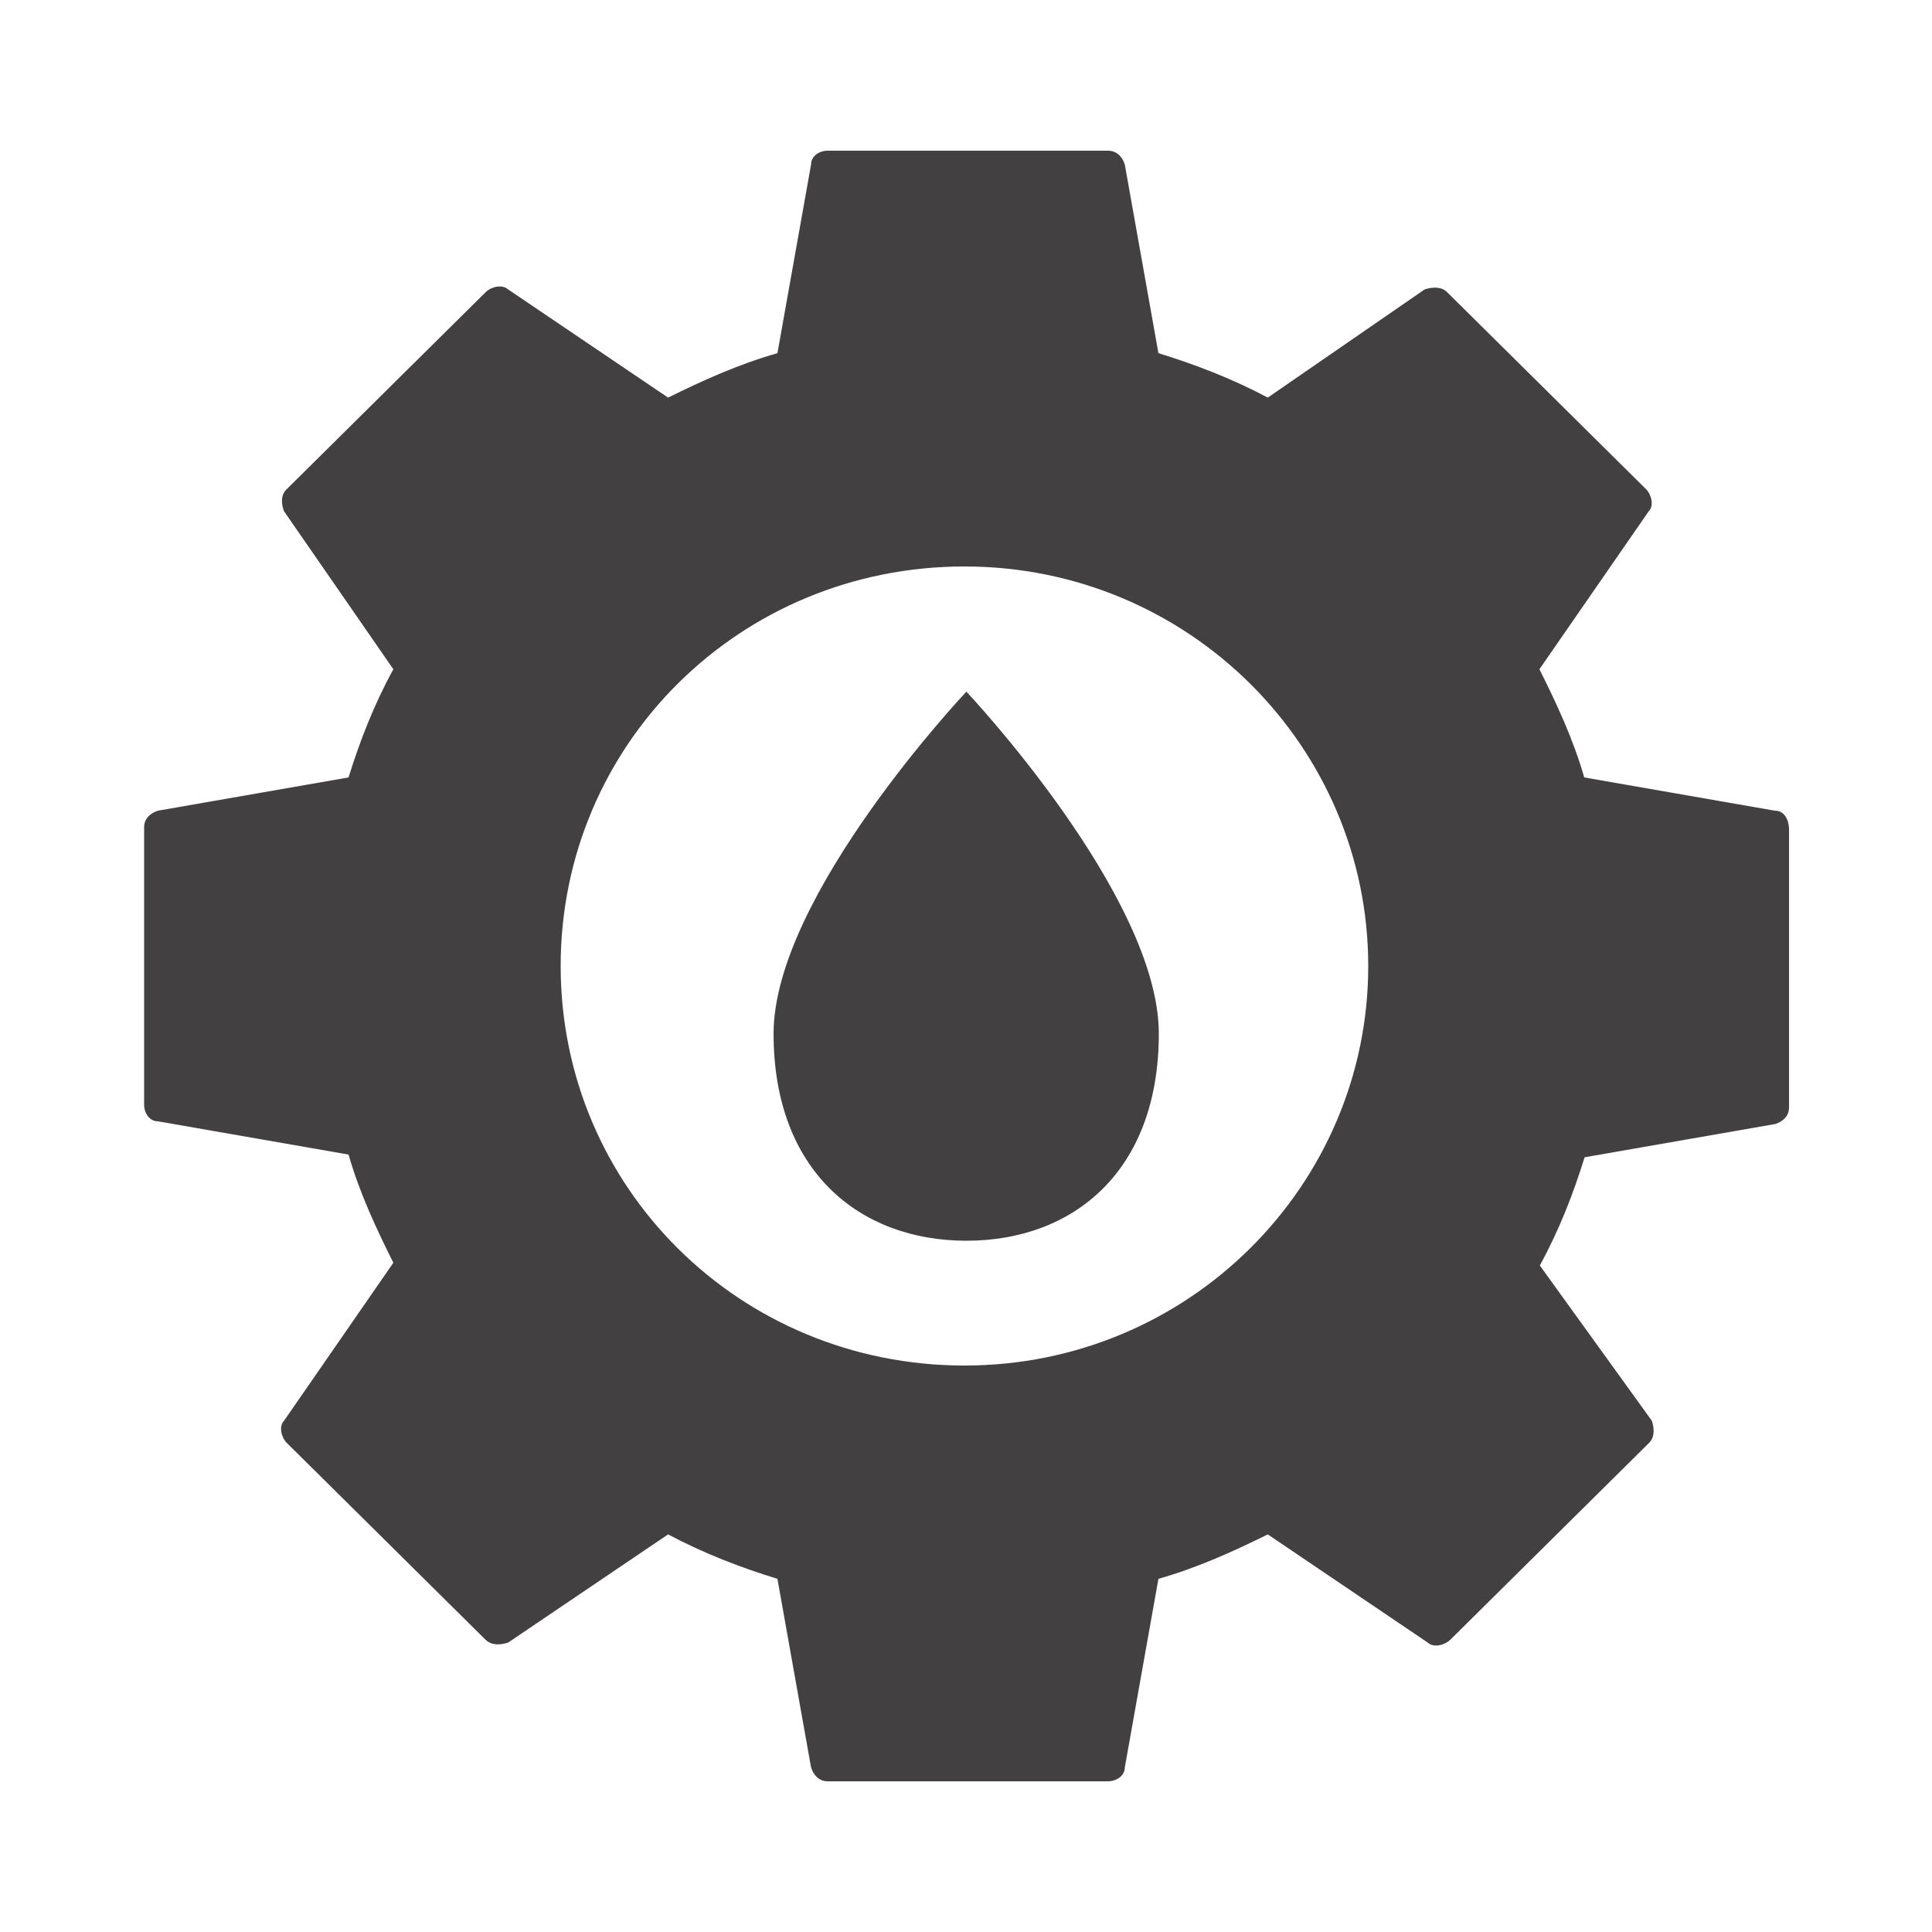
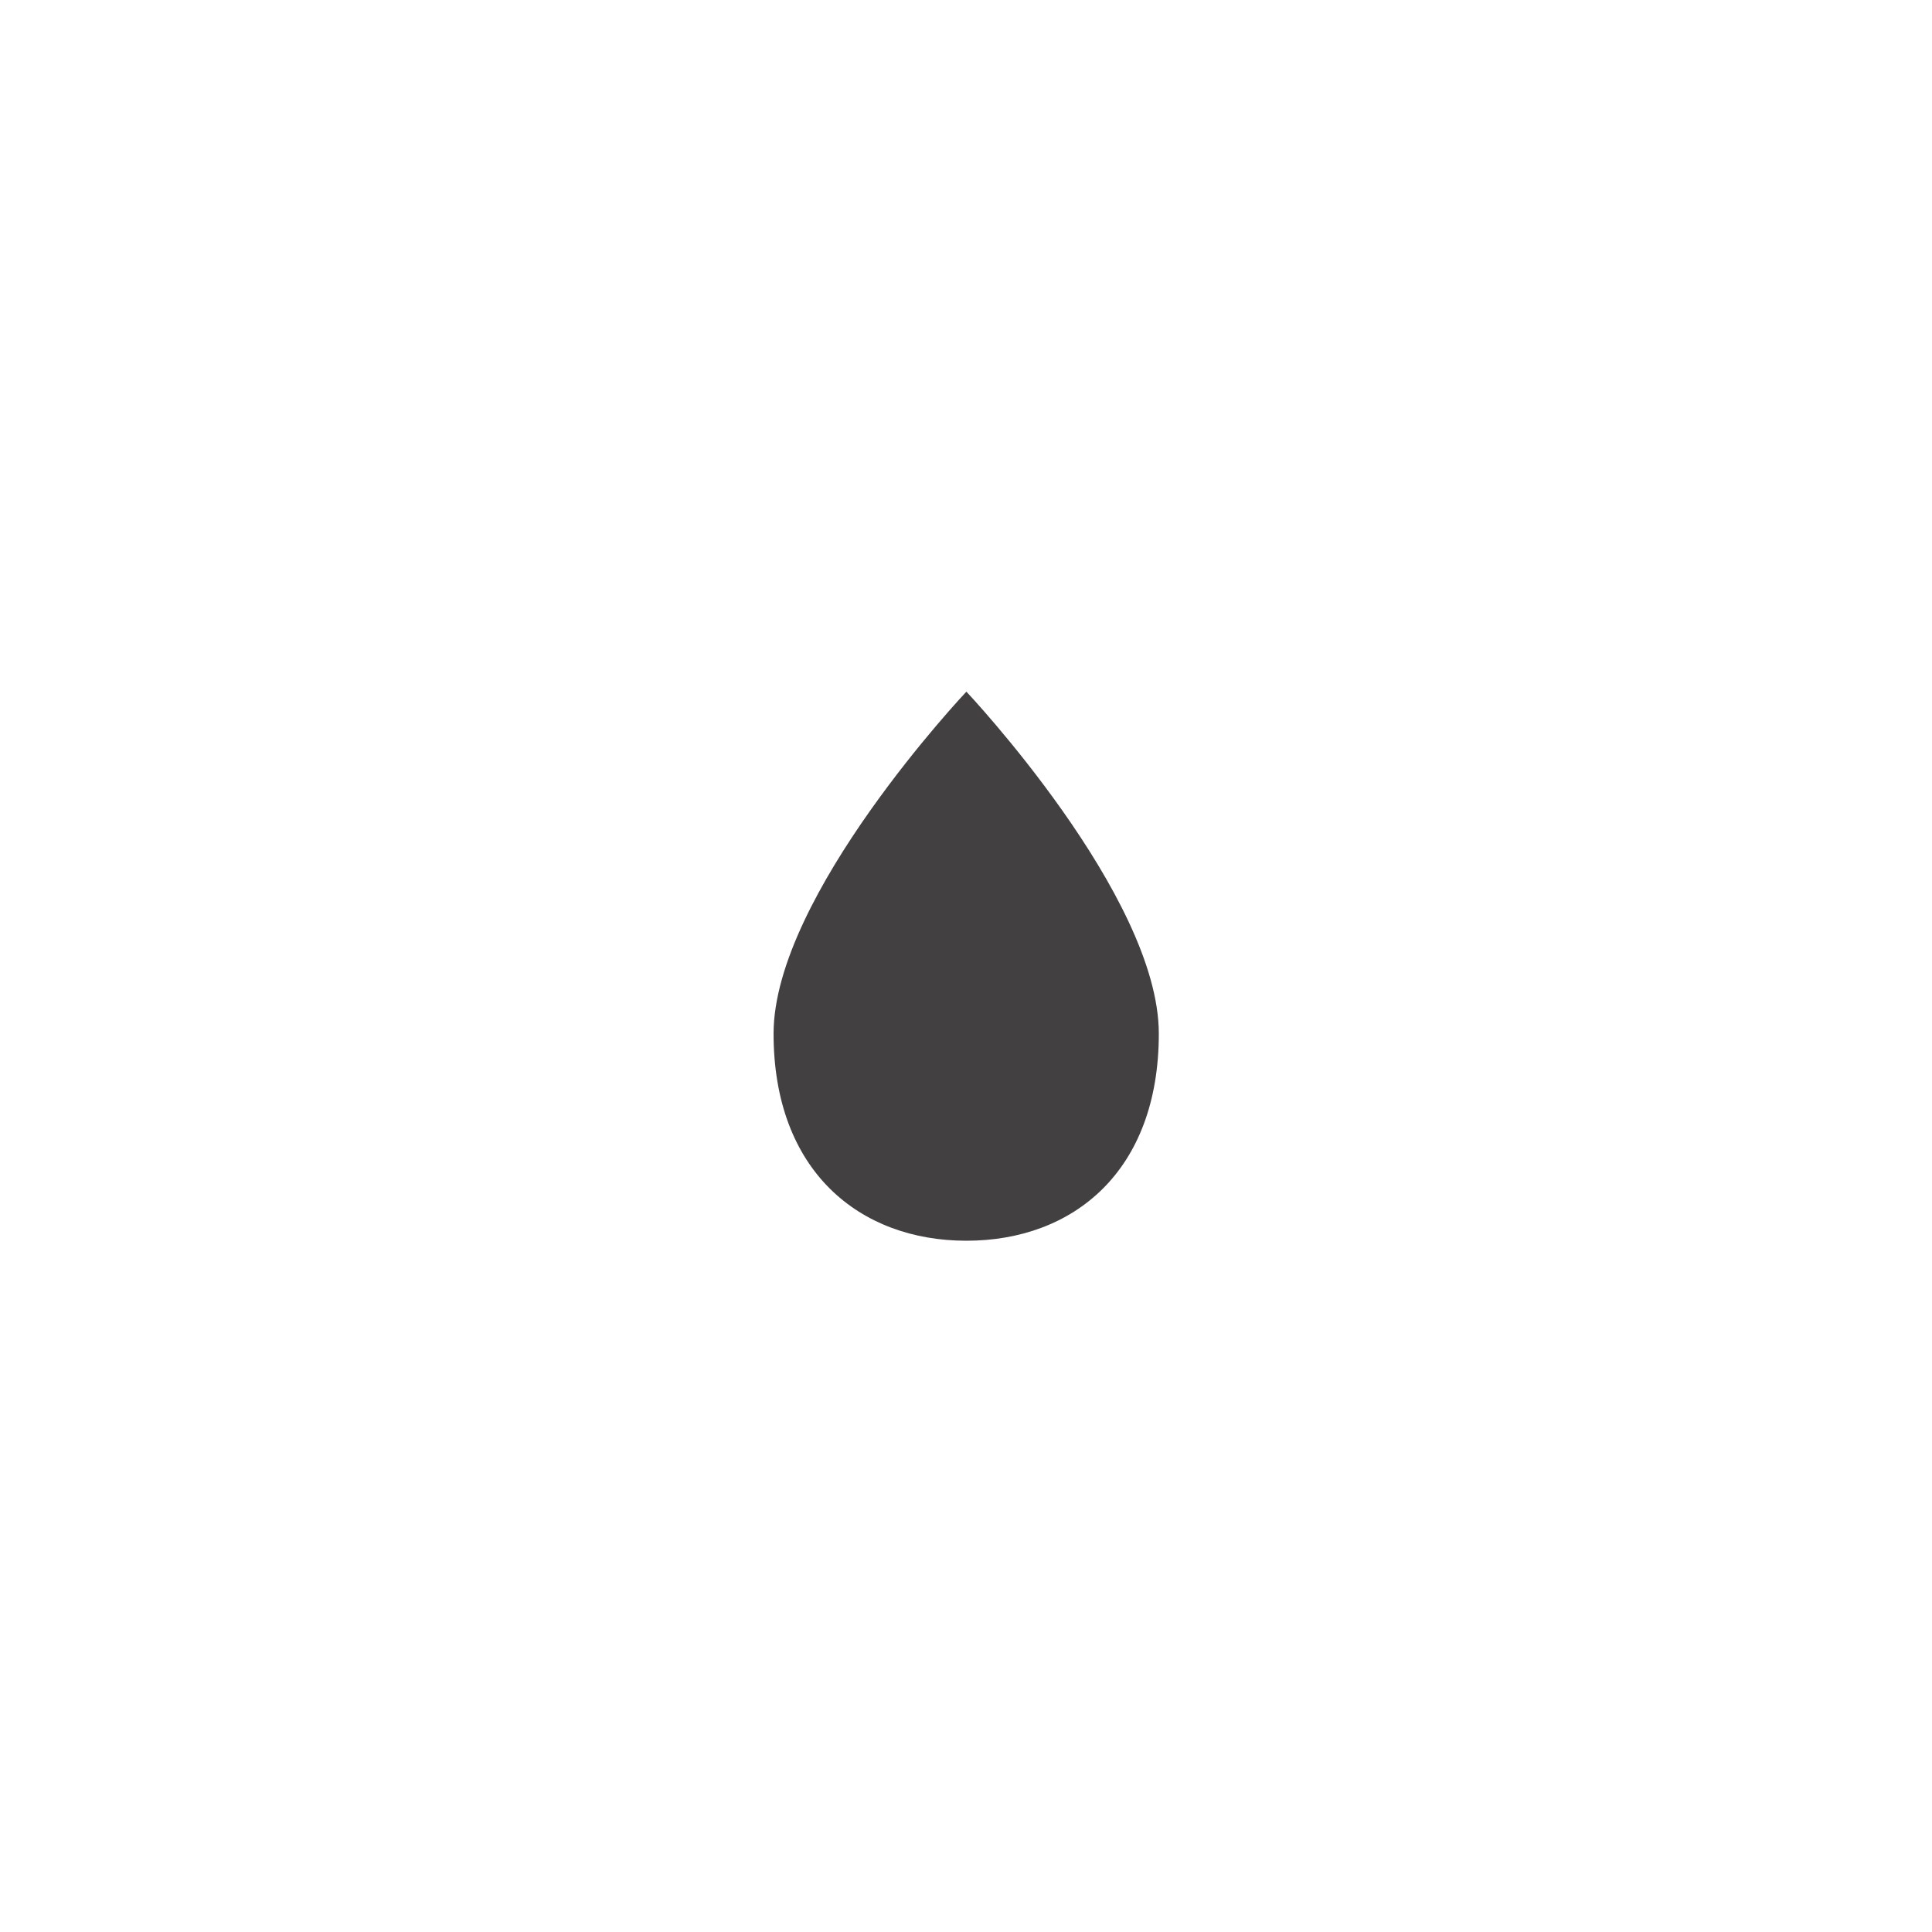
<svg xmlns="http://www.w3.org/2000/svg" id="Capa_1" viewBox="0 0 50 50">
  <defs>
    <style>.cls-1{fill:#434041;}</style>
  </defs>
-   <path class="cls-1" d="m45.93,20.98l-4.93-.86c-.29-1.01-.73-1.94-1.16-2.8l2.83-4.09c.14-.14.07-.43-.07-.57l-5.15-5.1c-.14-.14-.36-.14-.58-.07l-4.06,2.8c-.94-.5-1.89-.86-2.83-1.15l-.87-4.88c-.07-.22-.22-.36-.44-.36h-7.25c-.22,0-.43.14-.43.36l-.87,4.88c-1.02.29-1.96.72-2.83,1.15l-4.14-2.8c-.15-.14-.44-.07-.58.07l-5.15,5.1c-.15.14-.15.36-.07.57l2.83,4.09c-.51.93-.87,1.87-1.16,2.8l-4.93.86c-.22.07-.36.22-.36.43v7.18c0,.22.14.43.36.43l4.93.86c.29,1.01.73,1.94,1.16,2.8l-2.83,4.09c-.14.14-.07.43.07.57l5.15,5.1c.15.14.36.14.58.07l4.14-2.8c.94.5,1.89.86,2.83,1.15l.87,4.88c.07.22.22.36.43.36h7.25c.22,0,.44-.14.44-.36l.87-4.88c1.02-.29,1.96-.72,2.83-1.15l4.14,2.8c.15.14.43.07.58-.07l5.15-5.1c.14-.14.14-.36.07-.57l-2.9-4.02c.51-.93.87-1.87,1.16-2.8l4.93-.86c.22-.07.36-.22.36-.43v-7.18c0-.29-.14-.5-.36-.5Zm-10.52,4.02c0,5.67-4.64,10.34-10.45,10.34s-10.45-4.6-10.45-10.34,4.64-10.34,10.45-10.34,10.45,4.67,10.45,10.34Z" />
-   <path class="cls-1" d="m20.02,26.75c0,3.56,2.23,5.36,4.99,5.36s4.98-1.79,4.98-5.36-4.98-8.85-4.98-8.85c0,0-4.99,5.28-4.99,8.85Z" />
+   <path class="cls-1" d="m20.02,26.75c0,3.56,2.23,5.36,4.99,5.36s4.98-1.79,4.98-5.36-4.98-8.85-4.98-8.85c0,0-4.99,5.28-4.99,8.85" />
</svg>